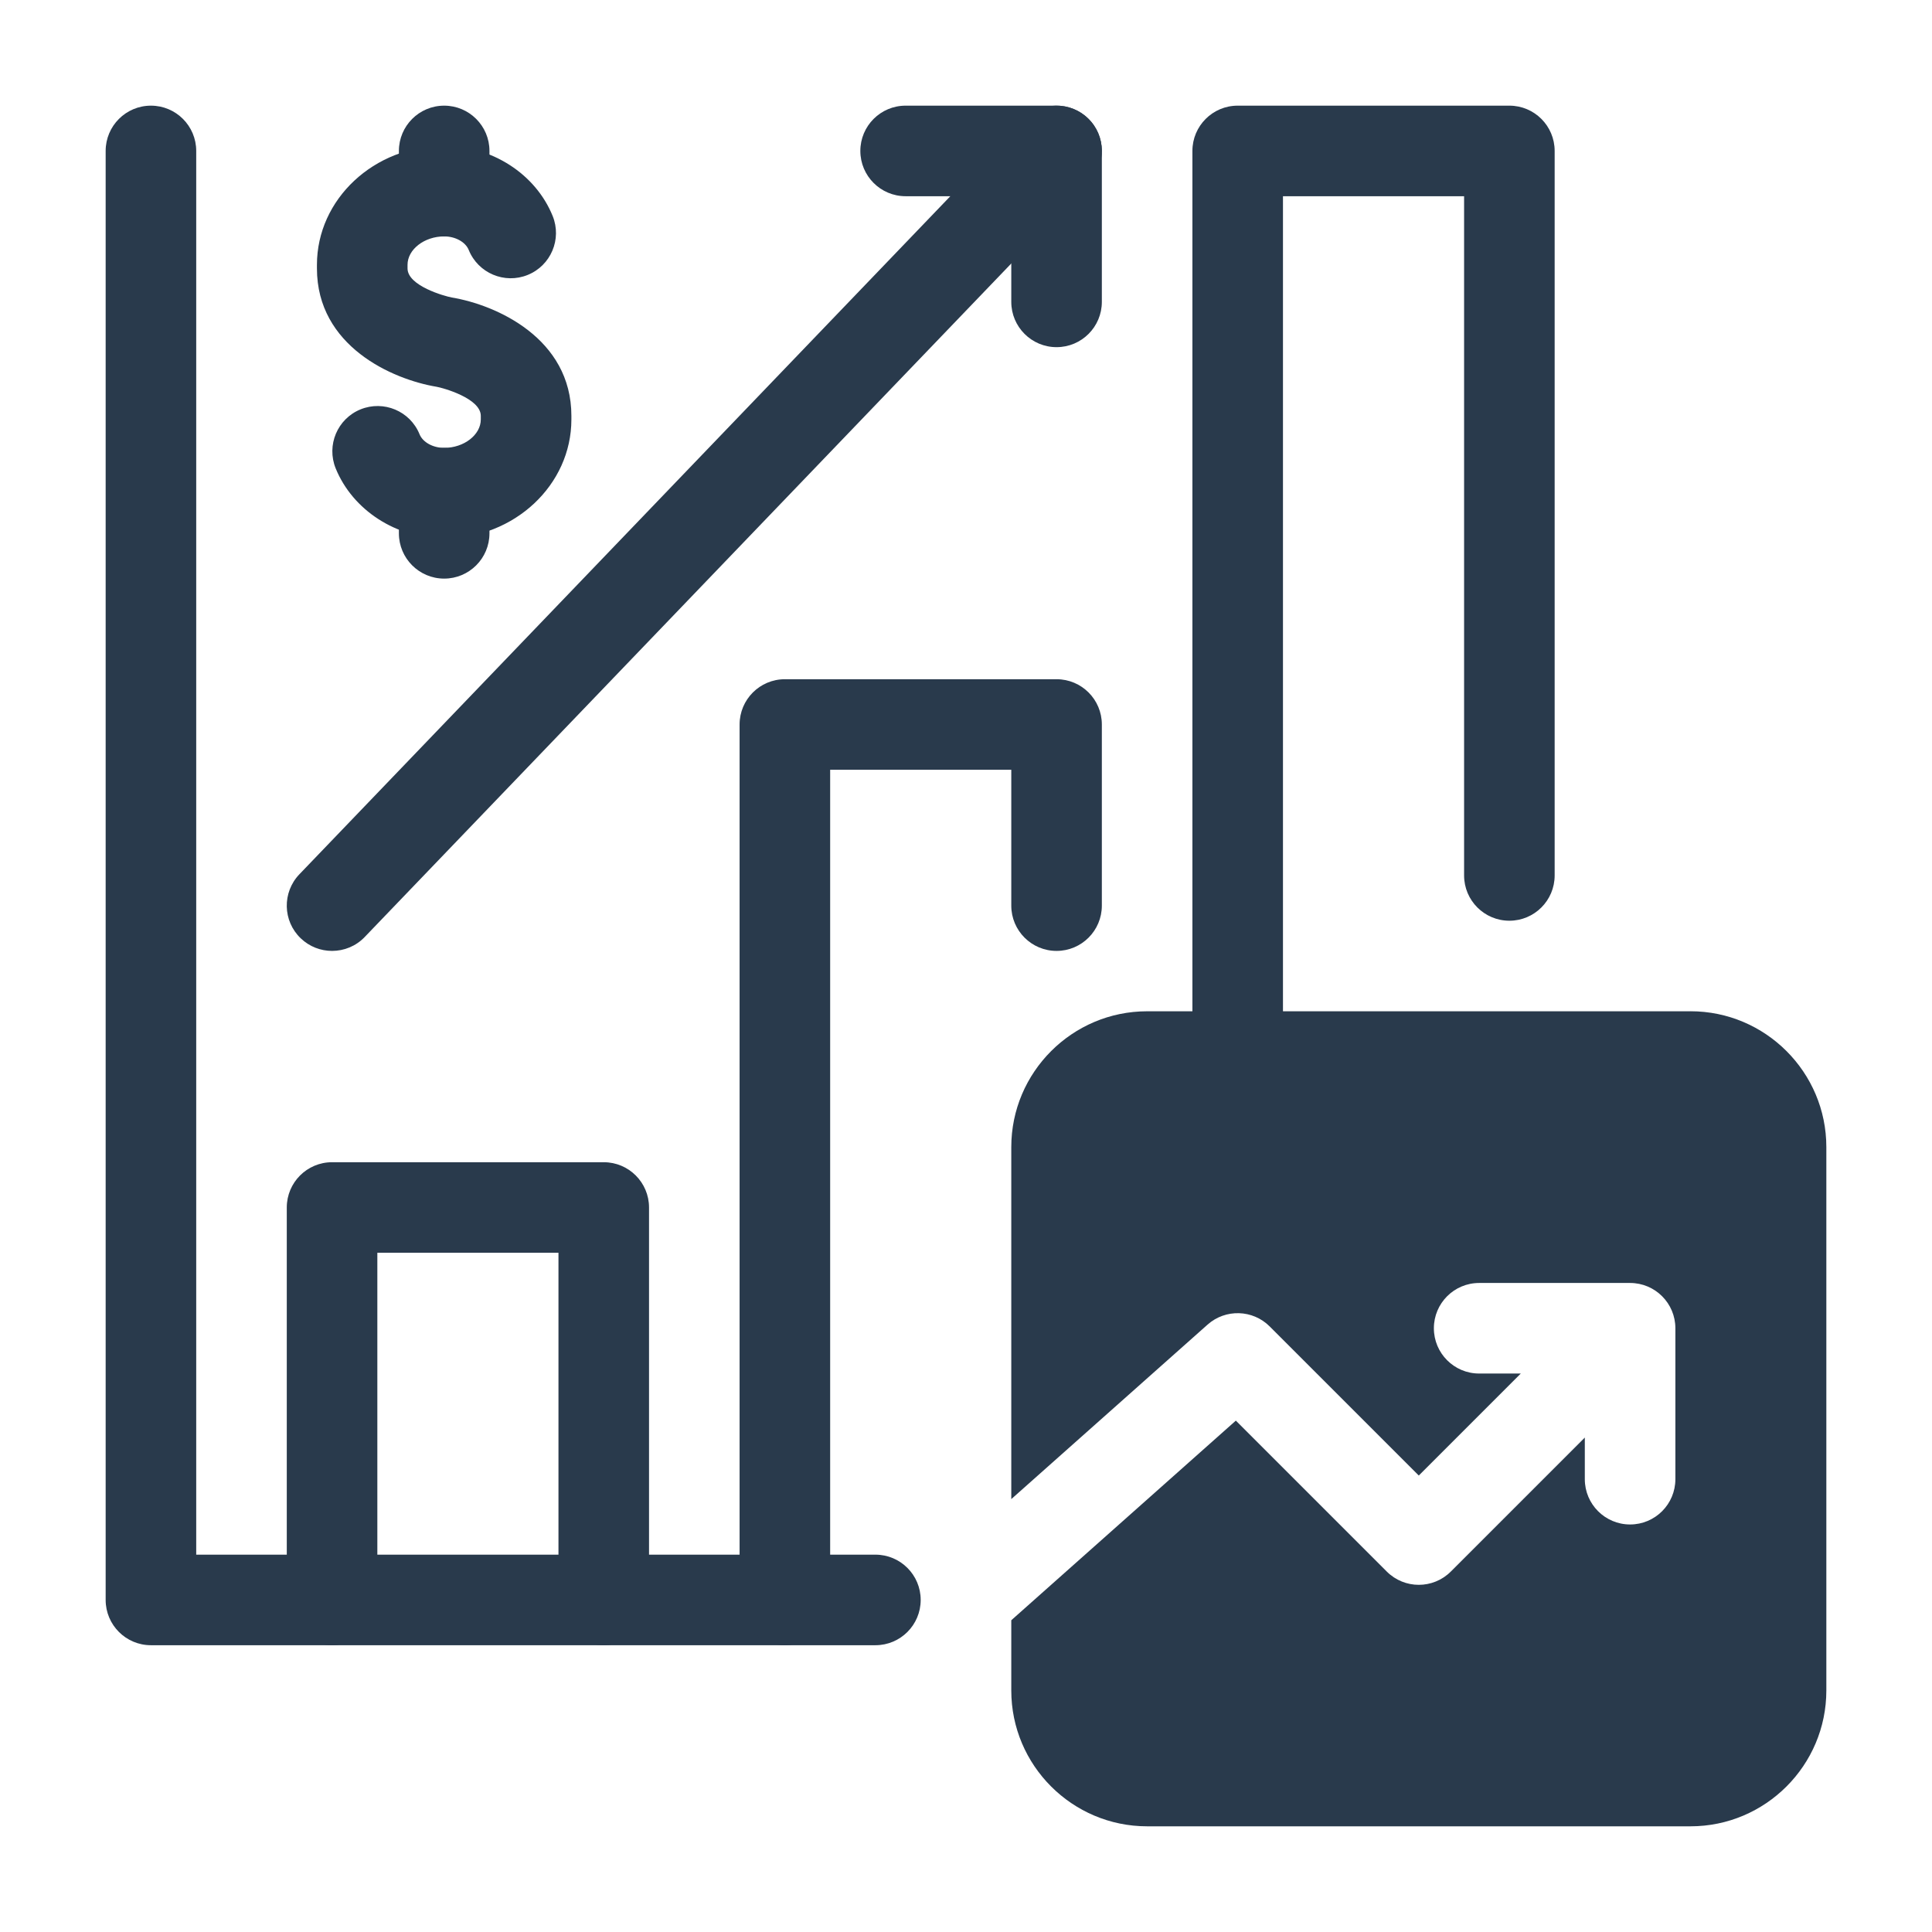
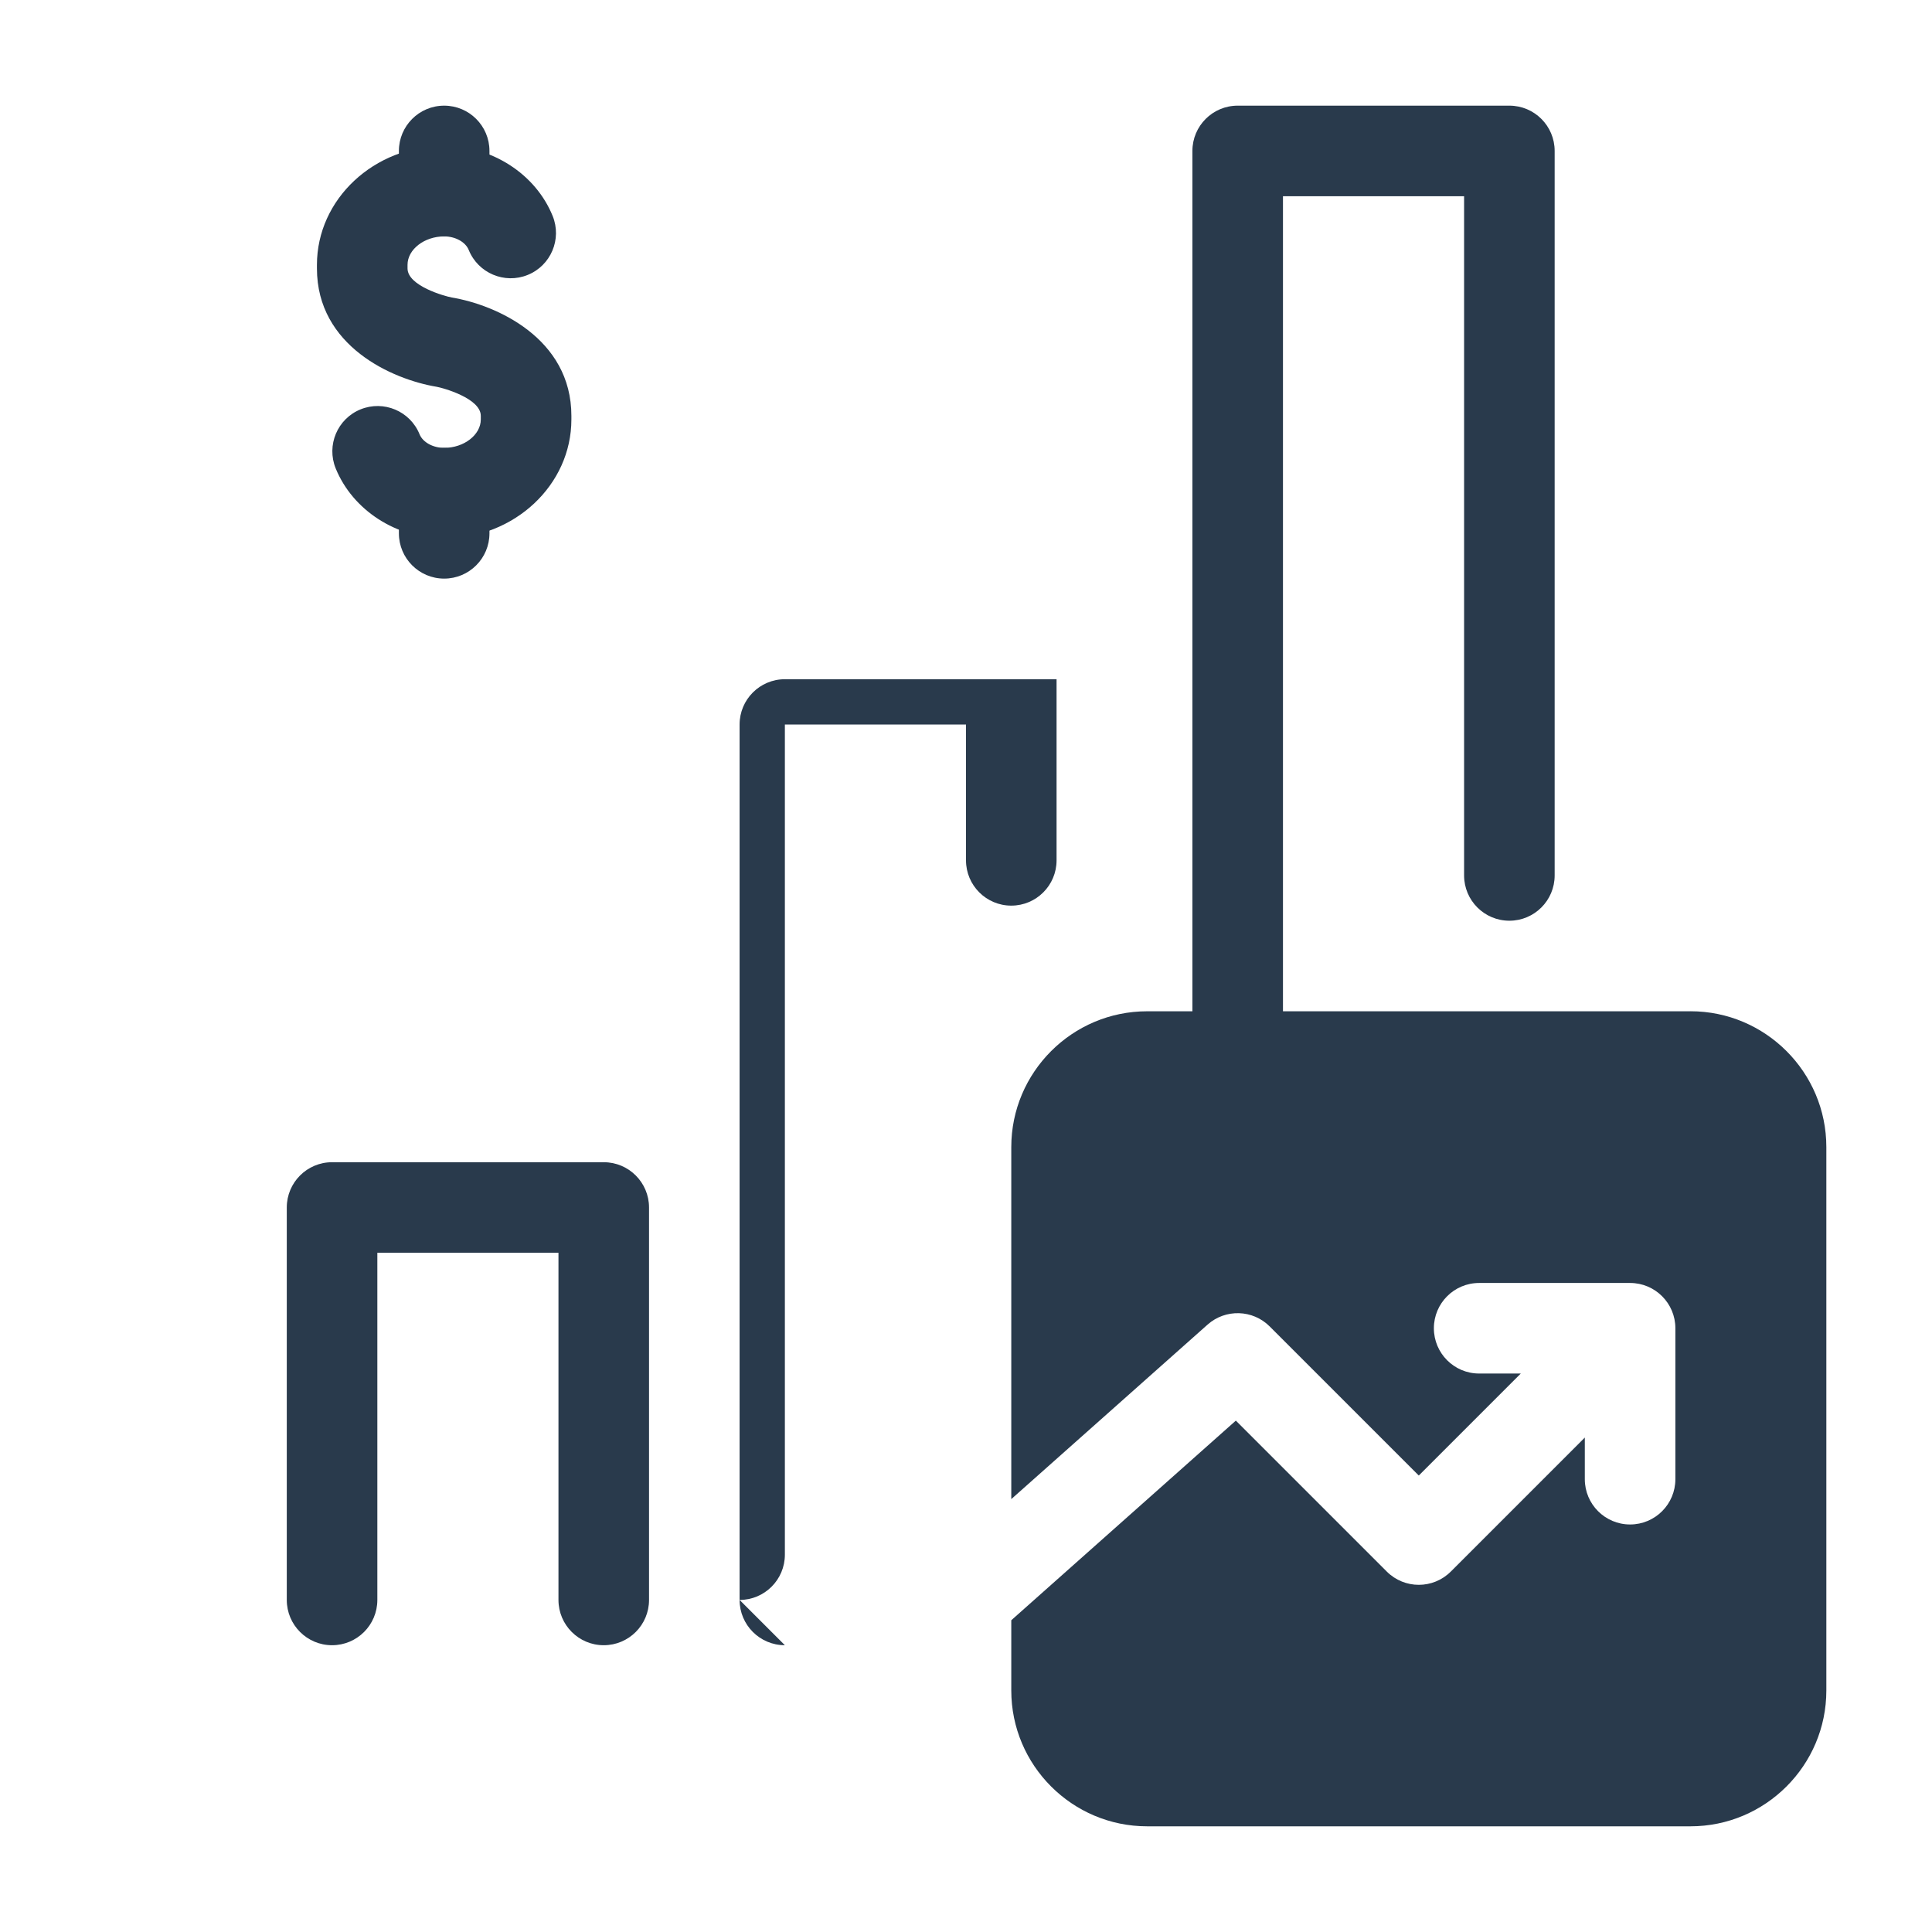
<svg xmlns="http://www.w3.org/2000/svg" id="Semi_Solid" viewBox="0 0 64 64">
-   <path d="m28.999,54.5H5c-.829,0-1.5-.672-1.5-1.5V5c0-.828.671-1.5,1.5-1.5s1.5.672,1.5,1.5v46.5h22.499c.829,0,1.5.672,1.5,1.5s-.671,1.5-1.5,1.5Z" style="fill:#293a4c; stroke-width:0px;" />
  <path d="m20,54.5c-.829,0-1.5-.672-1.5-1.5v-11.5h-6v11.5c0,.828-.671,1.5-1.5,1.5s-1.5-.672-1.5-1.5v-13c0-.828.671-1.5,1.5-1.5h9c.829,0,1.5.672,1.5,1.5v13c0,.828-.671,1.5-1.5,1.5Z" style="fill:#293a4c; stroke-width:0px;" />
-   <path d="m26,54.5c-.829,0-1.5-.672-1.5-1.5v-29c0-.828.671-1.5,1.5-1.5h9c.829,0,1.5.672,1.5,1.5v6c0,.828-.671,1.5-1.5,1.5s-1.5-.672-1.5-1.5v-4.5h-6v27.5c0,.828-.671,1.5-1.5,1.5Z" style="fill:#293a4c; stroke-width:0px;" />
+   <path d="m26,54.5c-.829,0-1.5-.672-1.5-1.5v-29c0-.828.671-1.5,1.5-1.5h9v6c0,.828-.671,1.5-1.5,1.5s-1.5-.672-1.5-1.5v-4.5h-6v27.5c0,.828-.671,1.5-1.5,1.5Z" style="fill:#293a4c; stroke-width:0px;" />
  <path d="m41,36.5c-.829,0-1.5-.672-1.5-1.5V5c0-.828.671-1.5,1.5-1.5h9c.829,0,1.5.672,1.5,1.5v24c0,.828-.671,1.5-1.5,1.5s-1.5-.672-1.5-1.5V6.5h-6v28.5c0,.828-.671,1.5-1.5,1.5Z" style="fill:#293a4c; stroke-width:0px;" />
-   <path d="m11,31.5c-.374,0-.748-.139-1.039-.418-.598-.573-.617-1.523-.043-2.121L33.918,3.961c.574-.598,1.523-.617,2.121-.043.598.573.617,1.523.043,2.121L12.082,31.039c-.294.307-.688.461-1.082.461Z" style="fill:#293a4c; stroke-width:0px;" />
  <path d="m14.714,17.836c-1.584,0-3.029-.933-3.594-2.32-.312-.767.056-1.643.823-1.955.768-.312,1.643.057,1.955.824.108.266.444.451.815.451.658,0,1.214-.431,1.214-.941v-.119c0-.585-1.27-.931-1.461-.963-1.473-.245-3.967-1.348-3.967-3.921v-.119c0-2.174,1.891-3.942,4.214-3.942,1.585,0,3.03.934,3.594,2.322.312.768-.058,1.643-.825,1.954-.766.312-1.643-.058-1.954-.825-.108-.266-.443-.451-.814-.451-.658,0-1.214.432-1.214.942v.119c0,.577,1.229.92,1.47.964,1.465.244,3.958,1.347,3.958,3.92v.119c0,2.173-1.891,3.941-4.214,3.941Z" style="fill:#293a4c; stroke-width:0px;" />
  <path d="m14.714,7.83c-.829,0-1.5-.672-1.5-1.5v-1.33c0-.828.671-1.5,1.5-1.5s1.5.672,1.5,1.5v1.33c0,.828-.671,1.5-1.5,1.5Z" style="fill:#293a4c; stroke-width:0px;" />
  <path d="m14.714,19.167c-.829,0-1.5-.672-1.5-1.5v-1.331c0-.828.671-1.5,1.5-1.5s1.5.672,1.5,1.5v1.331c0,.828-.671,1.5-1.5,1.5Z" style="fill:#293a4c; stroke-width:0px;" />
-   <path d="m35,11.5c-.829,0-1.5-.672-1.5-1.5v-3.5h-3.5c-.829,0-1.5-.672-1.5-1.5s.671-1.5,1.5-1.5h5c.829,0,1.5.672,1.5,1.5v5c0,.828-.671,1.5-1.5,1.5Z" style="fill:#293a4c; stroke-width:0px;" />
  <path d="m56,33.5h-18c-2.481,0-4.5,2.019-4.5,4.5v11.66l6.503-5.781c.593-.527,1.496-.501,2.057.061l4.939,4.939,3.379-3.379h-1.379c-.829,0-1.5-.672-1.5-1.5s.671-1.5,1.5-1.5h5c.829,0,1.5.672,1.5,1.5v5c0,.828-.671,1.5-1.5,1.5s-1.5-.672-1.5-1.5v-1.379l-4.439,4.439c-.586.586-1.535.586-2.121,0l-5-5-7.439,6.613v2.326c0,2.481,2.019,4.5,4.5,4.5h18c2.481,0,4.5-2.019,4.5-4.5v-18c0-2.481-2.019-4.5-4.5-4.5Z" style="fill:#293a4c; stroke-width:0px;" />
</svg>